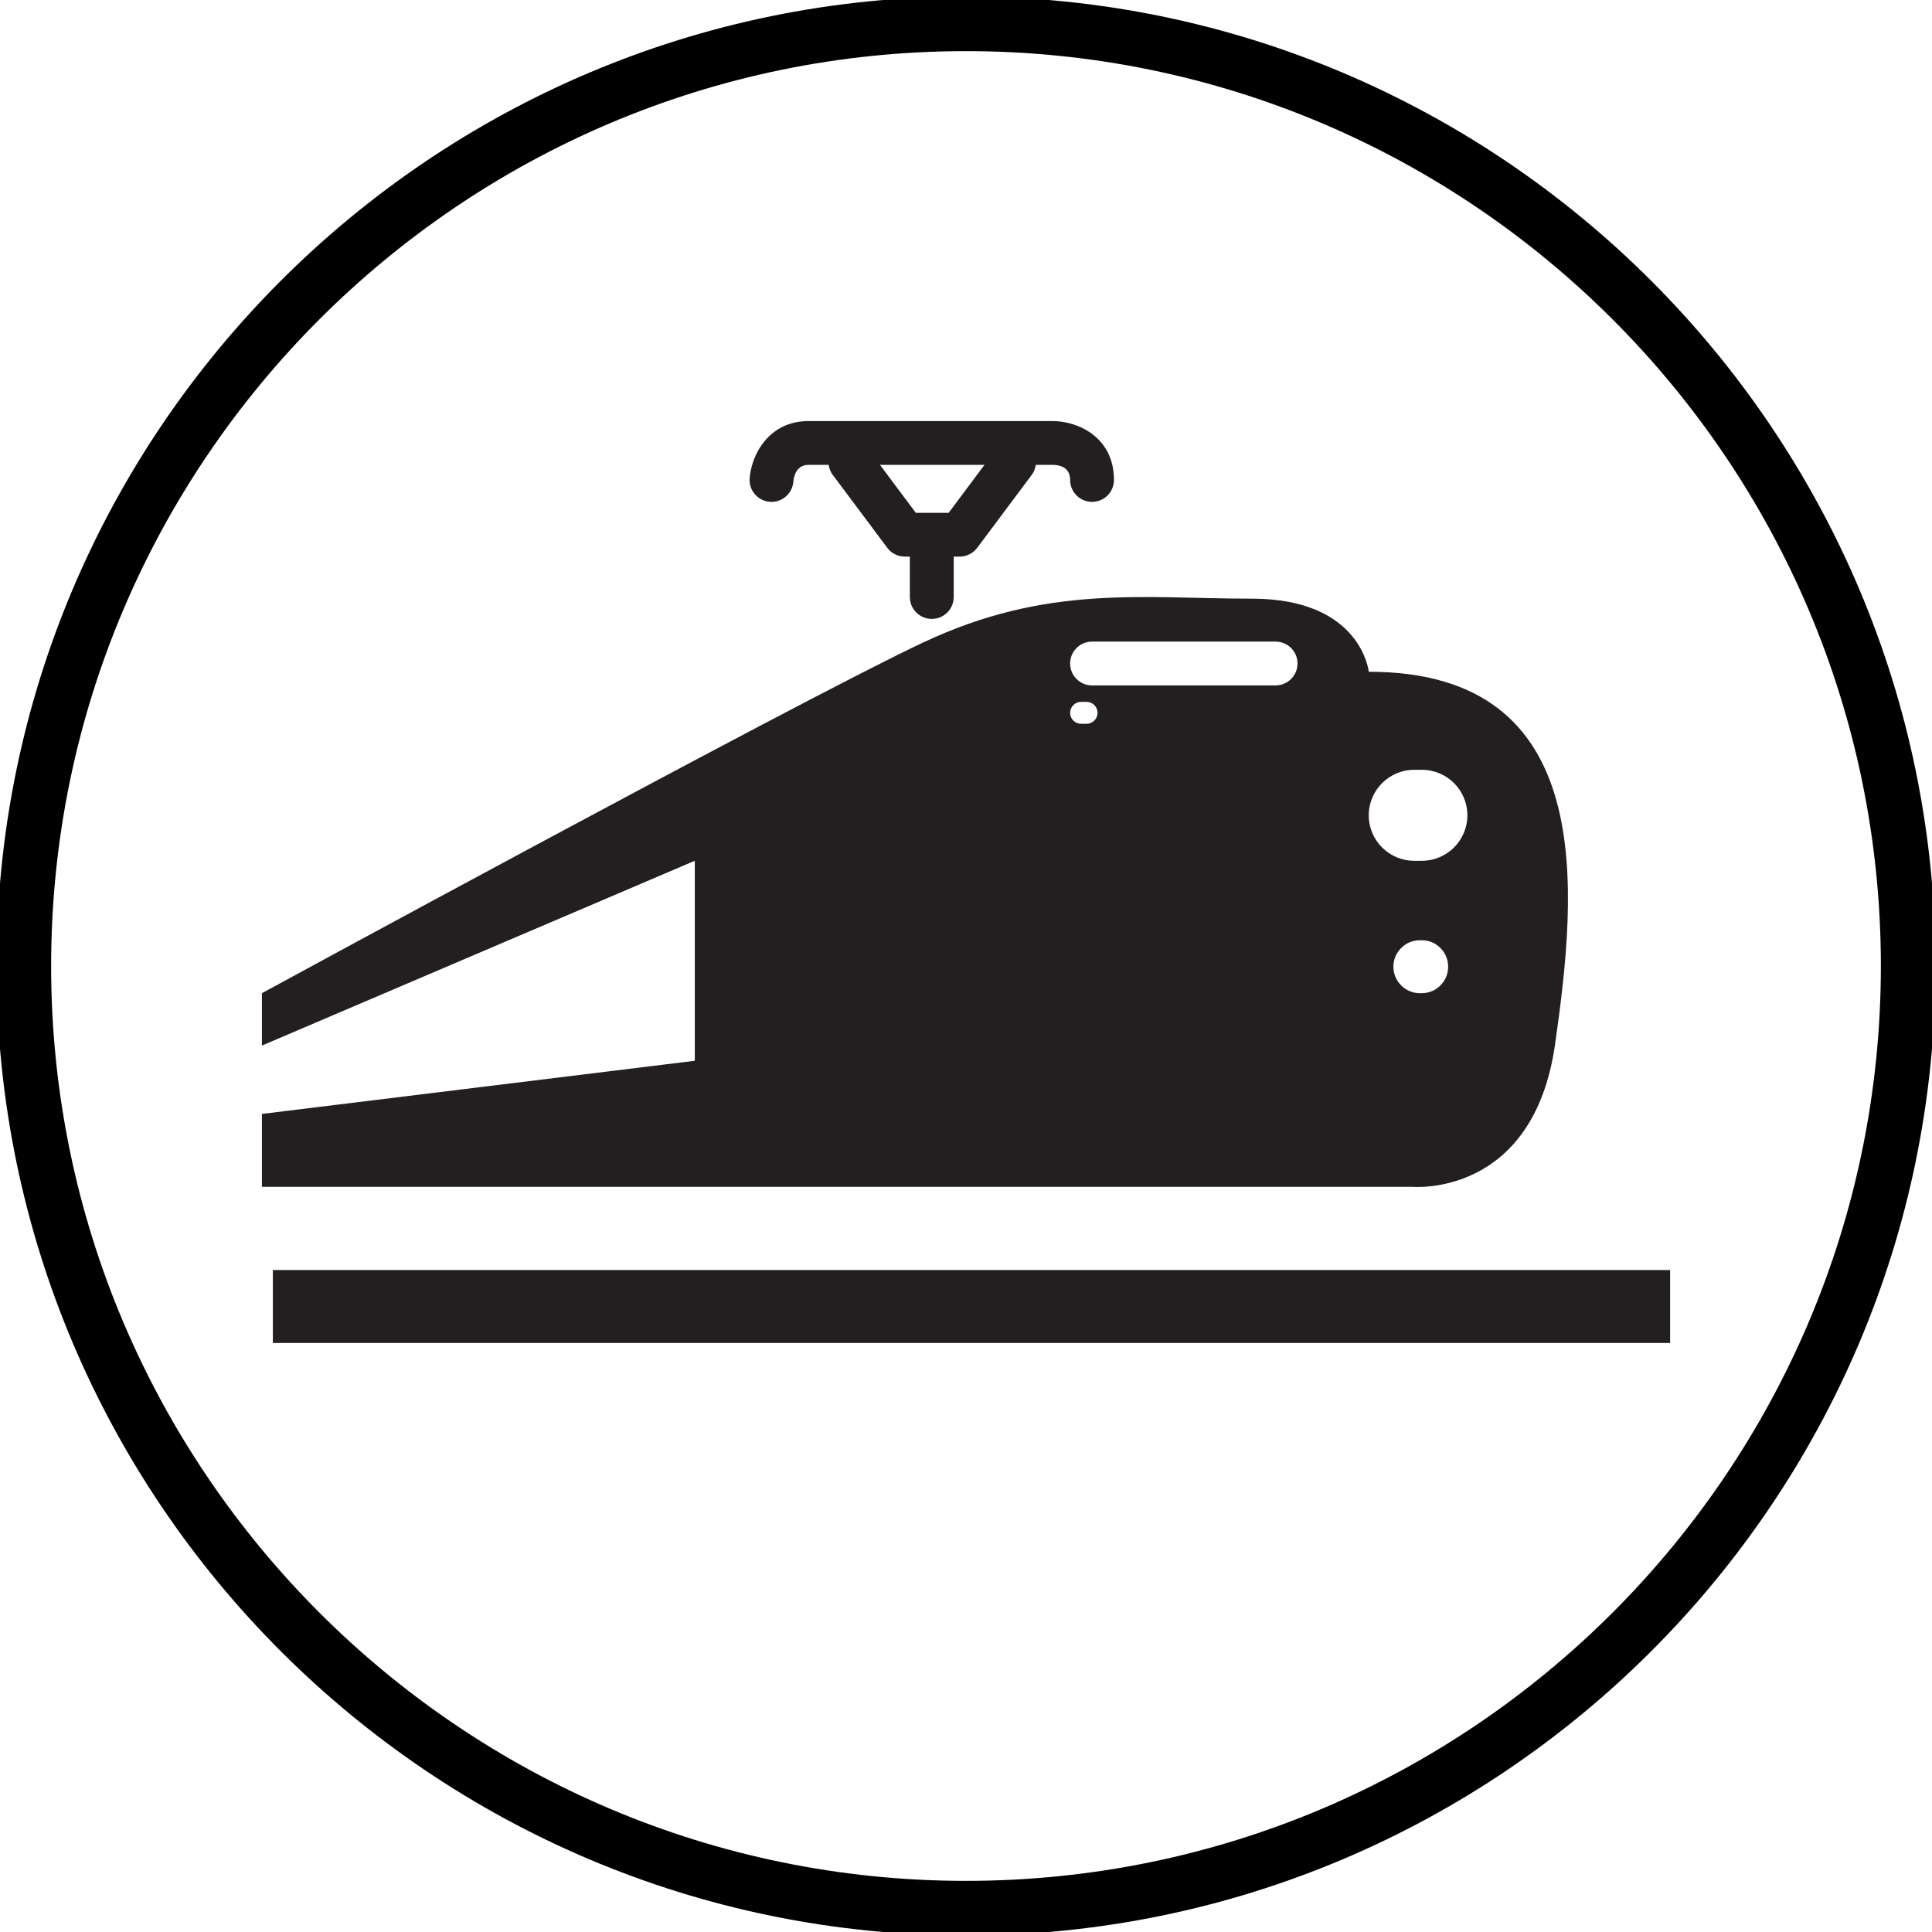
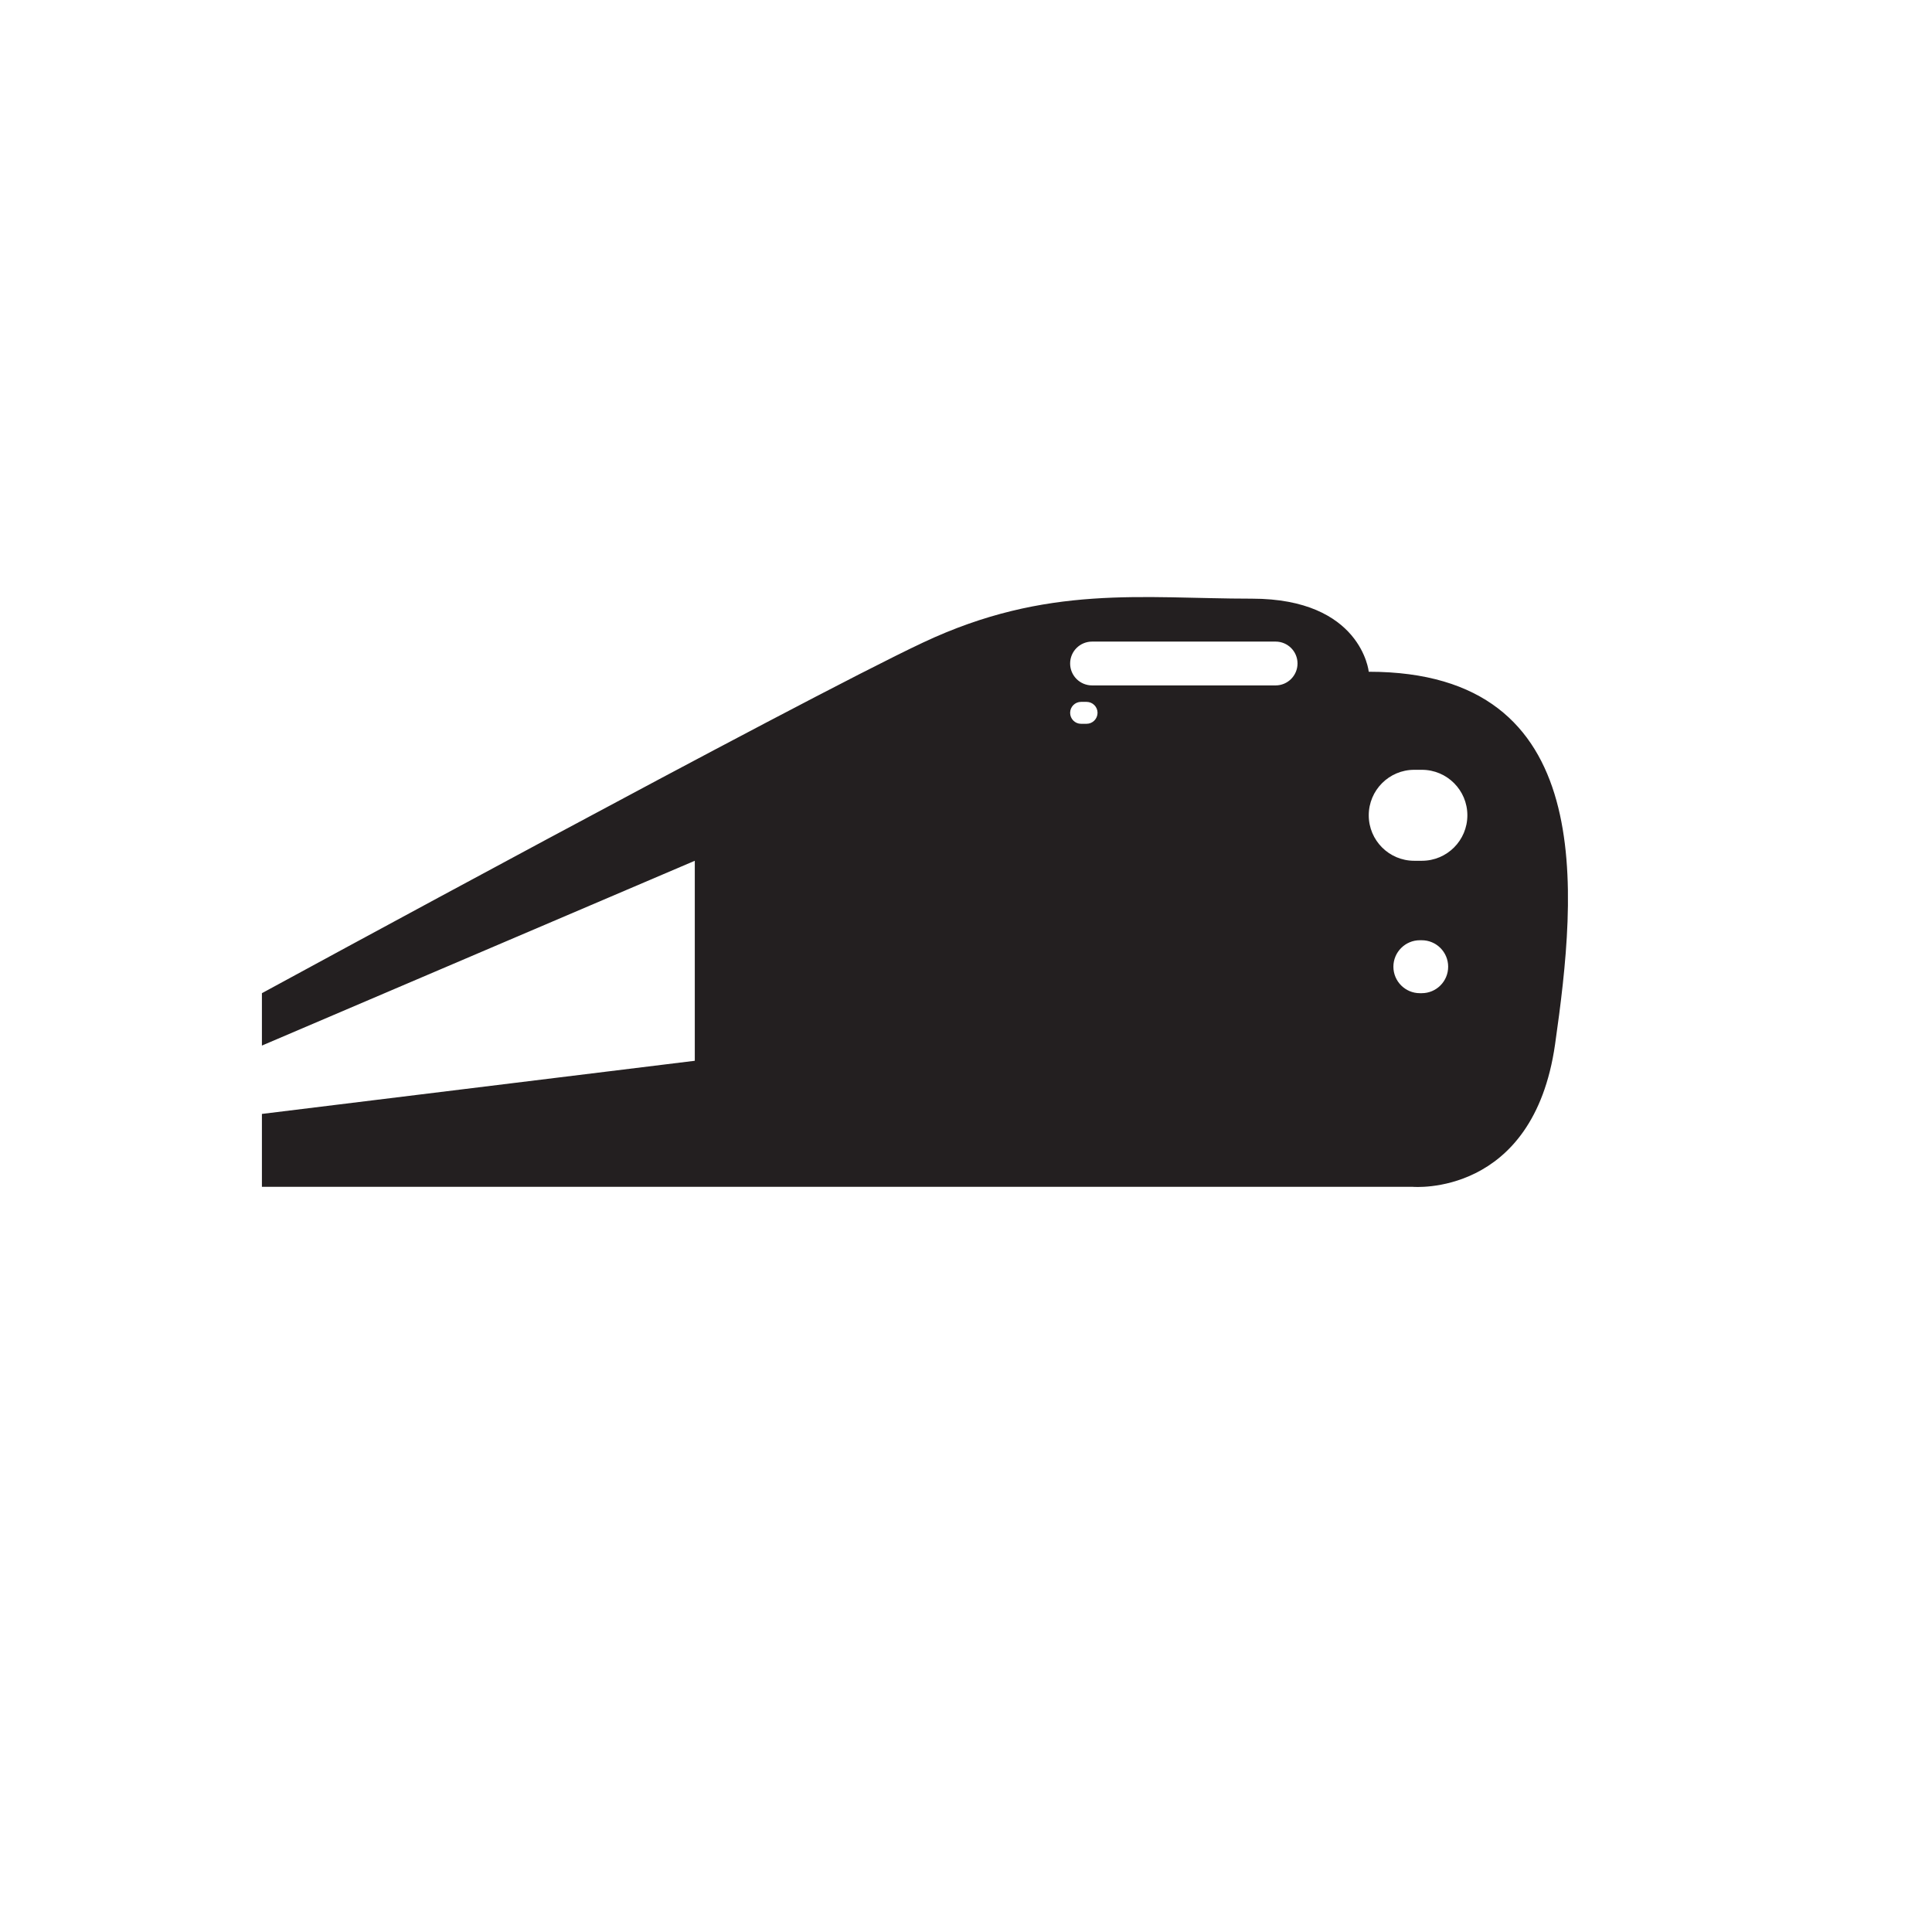
<svg xmlns="http://www.w3.org/2000/svg" version="1.1" id="Layer_1" x="0px" y="0px" width="69px" height="69px" viewBox="0 0 69 69" enable-background="new 0 0 69 69" xml:space="preserve">
-   <path d="M34.5,69.125c-19.092,0-34.625-15.532-34.625-34.625c0-19.092,15.533-34.625,34.625-34.625  c19.093,0,34.625,15.533,34.625,34.625C69.125,53.593,53.593,69.125,34.5,69.125z M34.5,1.826C16.482,1.826,1.826,16.483,1.826,34.5  S16.482,67.174,34.5,67.174c18.017,0,32.674-14.657,32.674-32.674S52.517,1.826,34.5,1.826z" />
  <g>
-     <path fill="#231F20" d="M37.598,15.038h-8.724c-1.431,0-2.041,1.223-2.101,2.045c-0.033,0.431,0.291,0.807,0.723,0.838   c0.02,0.002,0.039,0.003,0.059,0.003c0.405,0,0.748-0.314,0.779-0.725c0.008-0.101,0.067-0.597,0.54-0.597h0.722   c0.02,0.122,0.057,0.241,0.136,0.346l1.957,2.617c0.147,0.198,0.38,0.314,0.626,0.314h0.18v1.442c0,0.433,0.35,0.783,0.783,0.783   c0.433,0,0.783-0.35,0.783-0.783v-1.442h0.211c0.248,0,0.48-0.116,0.628-0.314l1.956-2.617c0.079-0.105,0.117-0.225,0.137-0.346   h0.605c0.188,0,0.621,0.052,0.621,0.538c0,0.434,0.351,0.784,0.783,0.784c0.432,0,0.782-0.35,0.782-0.784   C39.784,15.598,38.478,15.038,37.598,15.038z M33.881,18.315h-1.173l-1.28-1.712h3.731L33.881,18.315z" />
    <path fill="#231F20" d="M48.884,23.991c0,0-0.26-2.61-4.175-2.61c-3.913,0-7.306-0.521-11.741,1.566   C28.531,25.034,9.354,35.471,9.354,35.471v1.871l15.46-6.6v7.143l-15.46,1.898v2.603h41.096c0,0,4.306,0.391,5.088-5.088   C56.32,31.818,57.103,23.991,48.884,23.991z M38.806,25.85h-0.197c-0.215,0-0.39-0.175-0.39-0.392c0-0.216,0.175-0.391,0.39-0.391   h0.197c0.216,0,0.392,0.175,0.392,0.391C39.197,25.675,39.021,25.85,38.806,25.85z M45.557,24.479h-6.555   c-0.433,0-0.783-0.35-0.783-0.783s0.351-0.782,0.783-0.782h6.555c0.433,0,0.783,0.35,0.783,0.782S45.989,24.479,45.557,24.479z    M50.776,35.471h-0.067c-0.521,0-0.945-0.424-0.945-0.946c0-0.521,0.425-0.945,0.945-0.945h0.067c0.521,0,0.944,0.423,0.944,0.945   C51.721,35.047,51.298,35.471,50.776,35.471z M50.782,30.742h-0.275c-0.896,0-1.623-0.728-1.623-1.624   c0-0.897,0.728-1.625,1.623-1.625h0.275c0.897,0,1.624,0.727,1.624,1.625C52.406,30.014,51.68,30.742,50.782,30.742z" />
-     <rect x="9.745" y="45.359" fill="#231F20" width="49.902" height="2.604" />
  </g>
</svg>